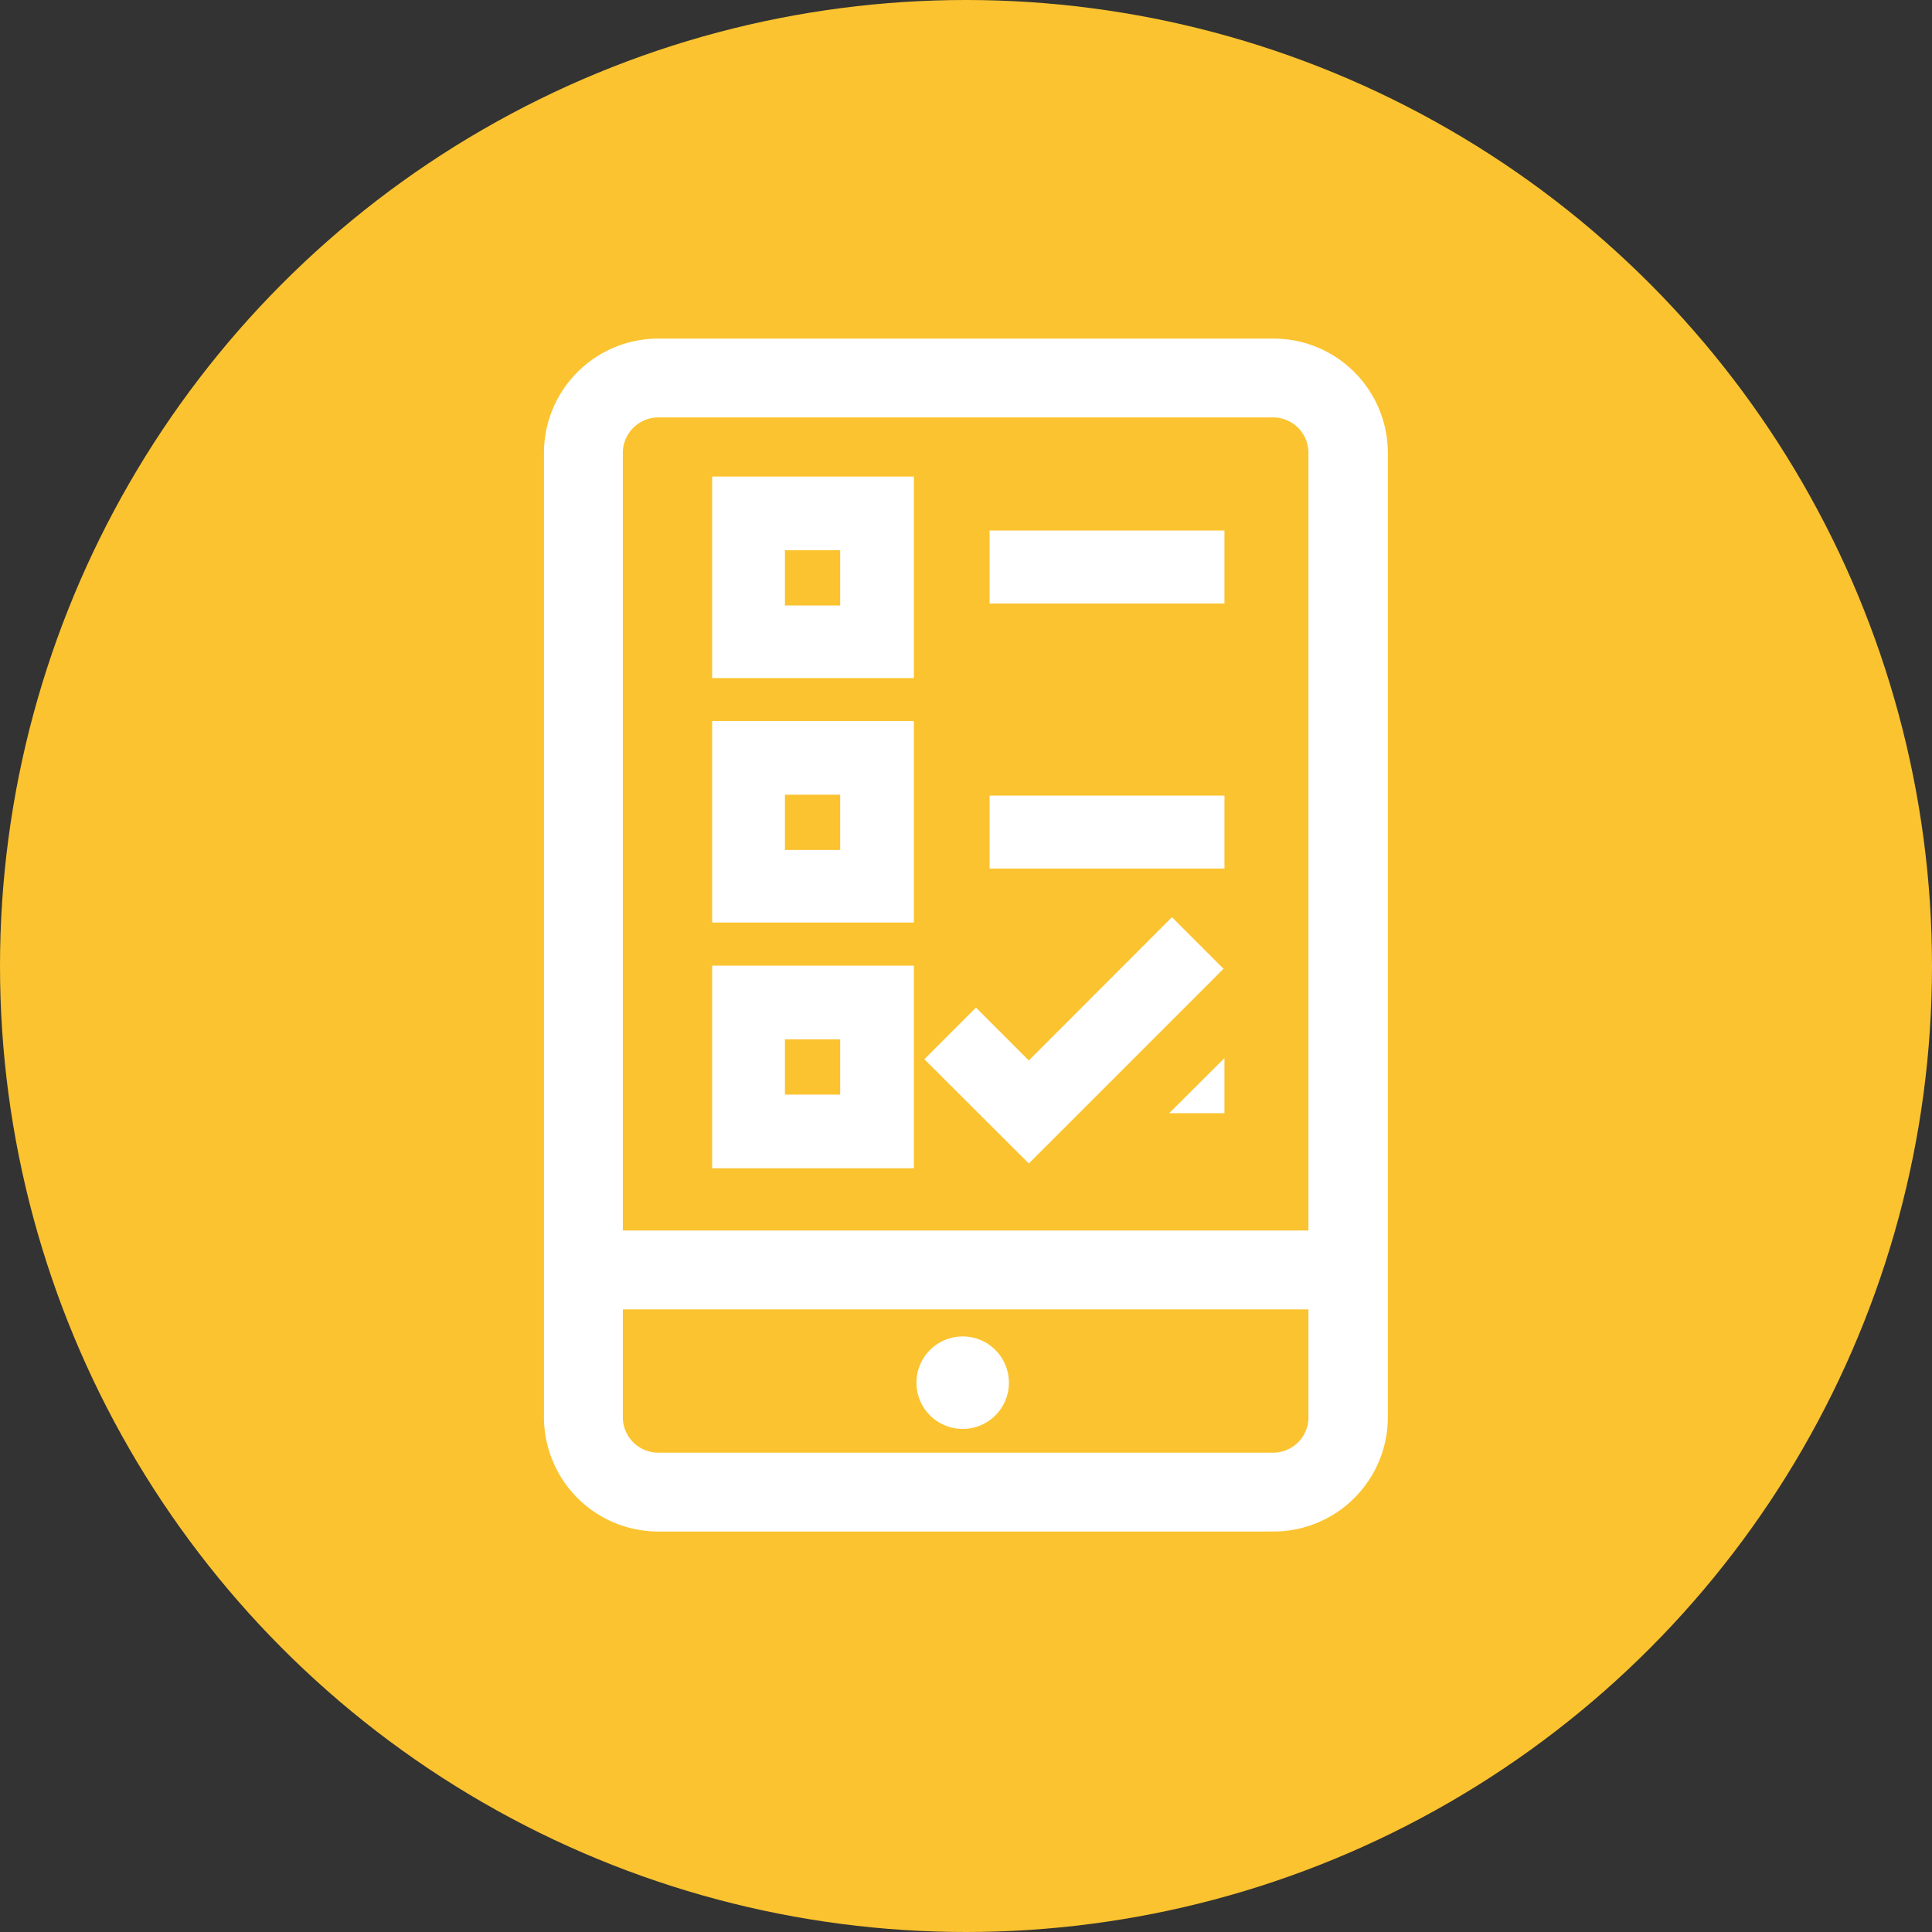
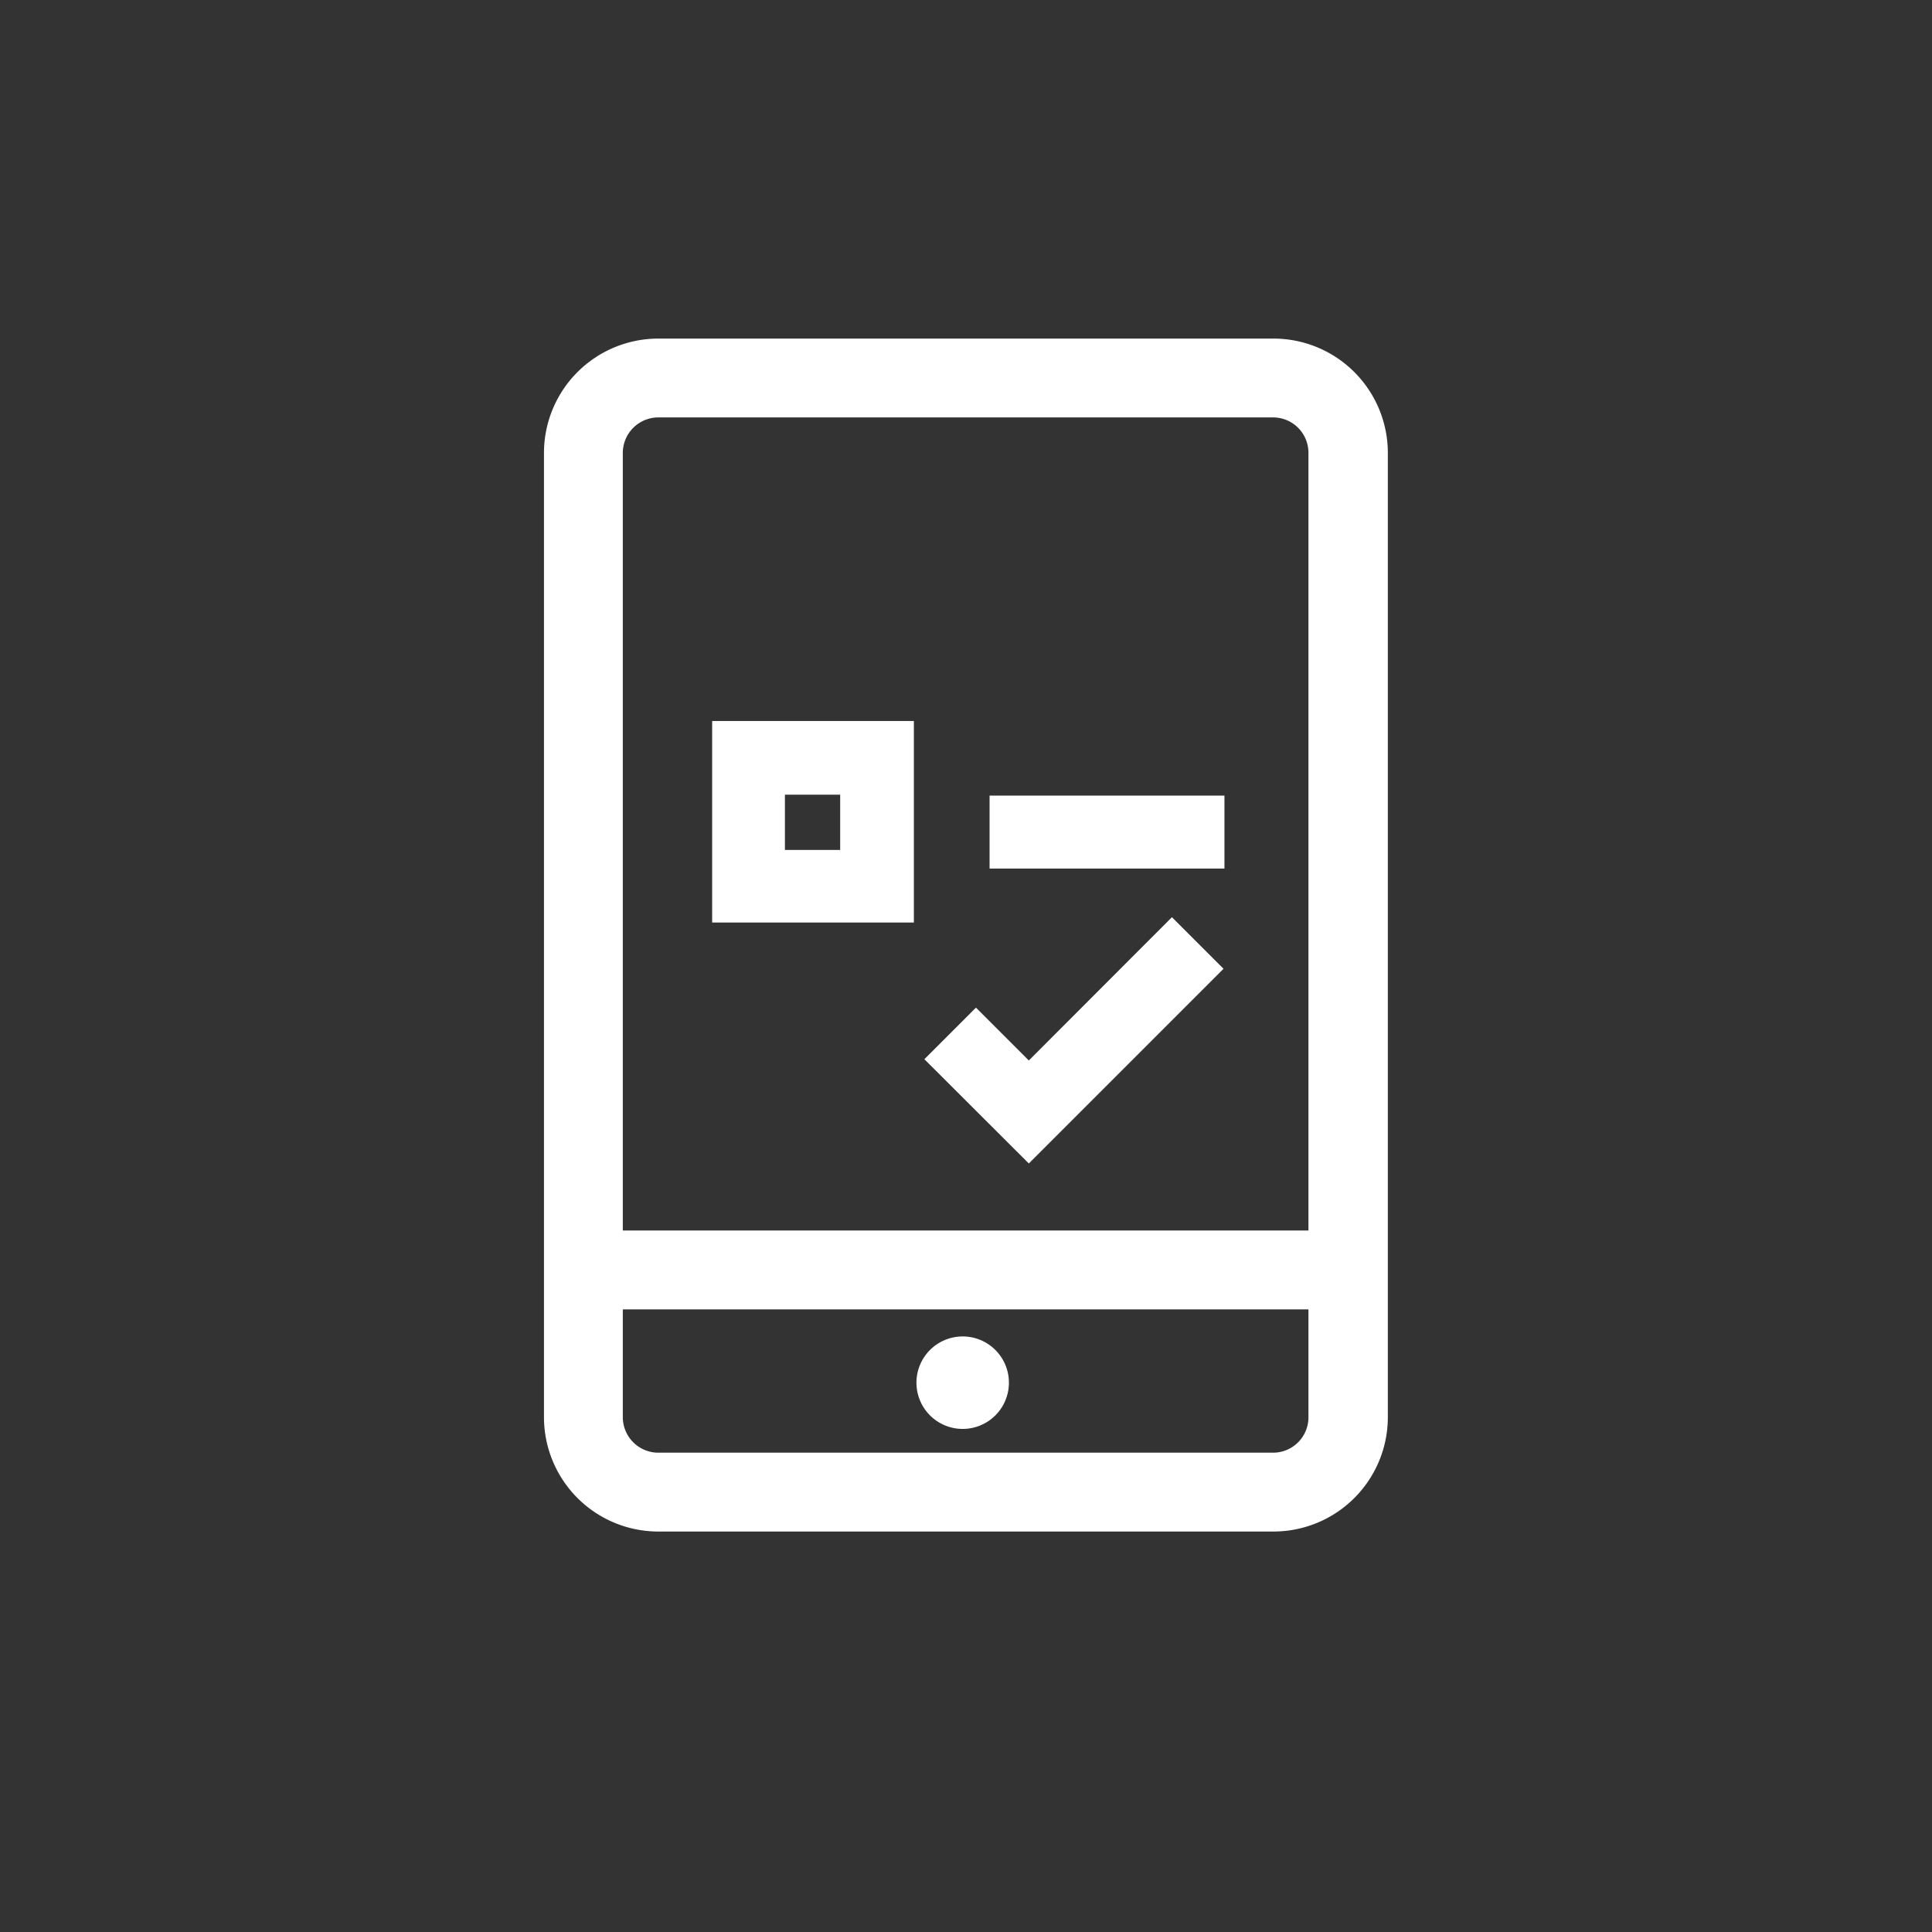
<svg xmlns="http://www.w3.org/2000/svg" id="Layer_1" data-name="Layer 1" viewBox="0 0 104.88 104.88">
  <rect x="0" y="0" width="104.88" height="104.88" fill="#333333" stroke="none" />
  <defs>
    <style>.cls-1{fill:#fbc32f;}.cls-2{fill:#fff;}</style>
  </defs>
  <title>Mobile stocks round</title>
-   <circle class="cls-1" cx="52.44" cy="52.44" r="52.44" />
  <path class="cls-2" d="M360.11,259.3h-33.4a6.21,6.21,0,0,0-6.21,6.2v52.36a6.21,6.21,0,0,0,6.21,6.2h33.4a6.21,6.21,0,0,0,6.2-6.2V265.5A6.21,6.21,0,0,0,360.11,259.3Zm-33.4,4.28h33.4A1.92,1.92,0,0,1,362,265.5v42.22H324.78V265.5A1.93,1.93,0,0,1,326.71,263.58Zm33.4,56.2h-33.4a1.93,1.93,0,0,1-1.93-1.92V312H362v5.86A1.92,1.92,0,0,1,360.11,319.78Z" transform="translate(-290.97 -240.92)" />
  <path class="cls-2" d="M343.23,313.47a2.51,2.51,0,1,0,2.51,2.51A2.51,2.51,0,0,0,343.23,313.47Z" transform="translate(-290.97 -240.92)" />
-   <polygon class="cls-2" points="66.47 60.43 66.47 57.44 63.47 60.43 66.47 60.43" />
  <rect class="cls-2" x="53.72" y="43.19" width="12.75" height="3.96" />
-   <path class="cls-2" d="M340.58,293.34H329.63v11h10.95Zm-4,7h-3v-3h3Z" transform="translate(-290.97 -240.92)" />
  <path class="cls-2" d="M340.58,280.06H329.63V291h10.95Zm-4,7h-3v-3h3Z" transform="translate(-290.97 -240.92)" />
-   <rect class="cls-2" x="53.72" y="28.8" width="12.75" height="3.96" />
-   <path class="cls-2" d="M340.58,266.79H329.63v10.94h10.95Zm-4,7h-3v-3h3Z" transform="translate(-290.97 -240.92)" />
  <polygon class="cls-2" points="55.96 63.05 58.65 60.36 66.42 52.59 63.62 49.79 55.85 57.57 52.98 54.7 50.18 57.5 55.85 63.16 55.96 63.05" />
</svg>